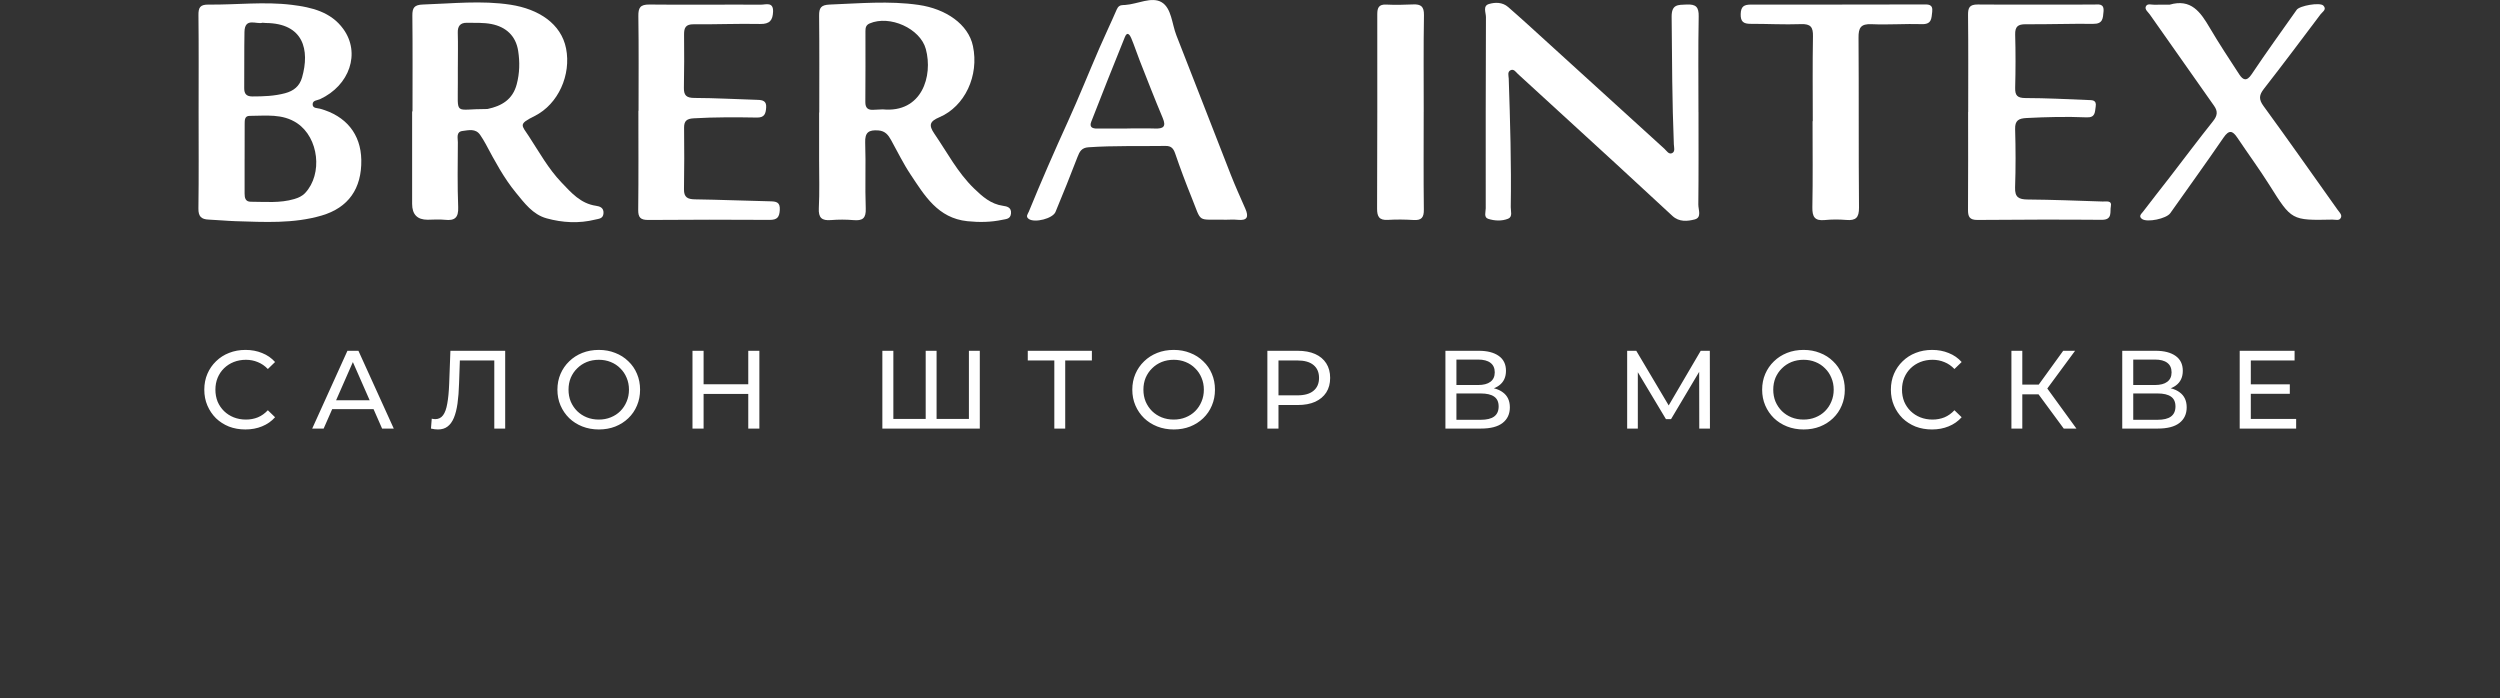
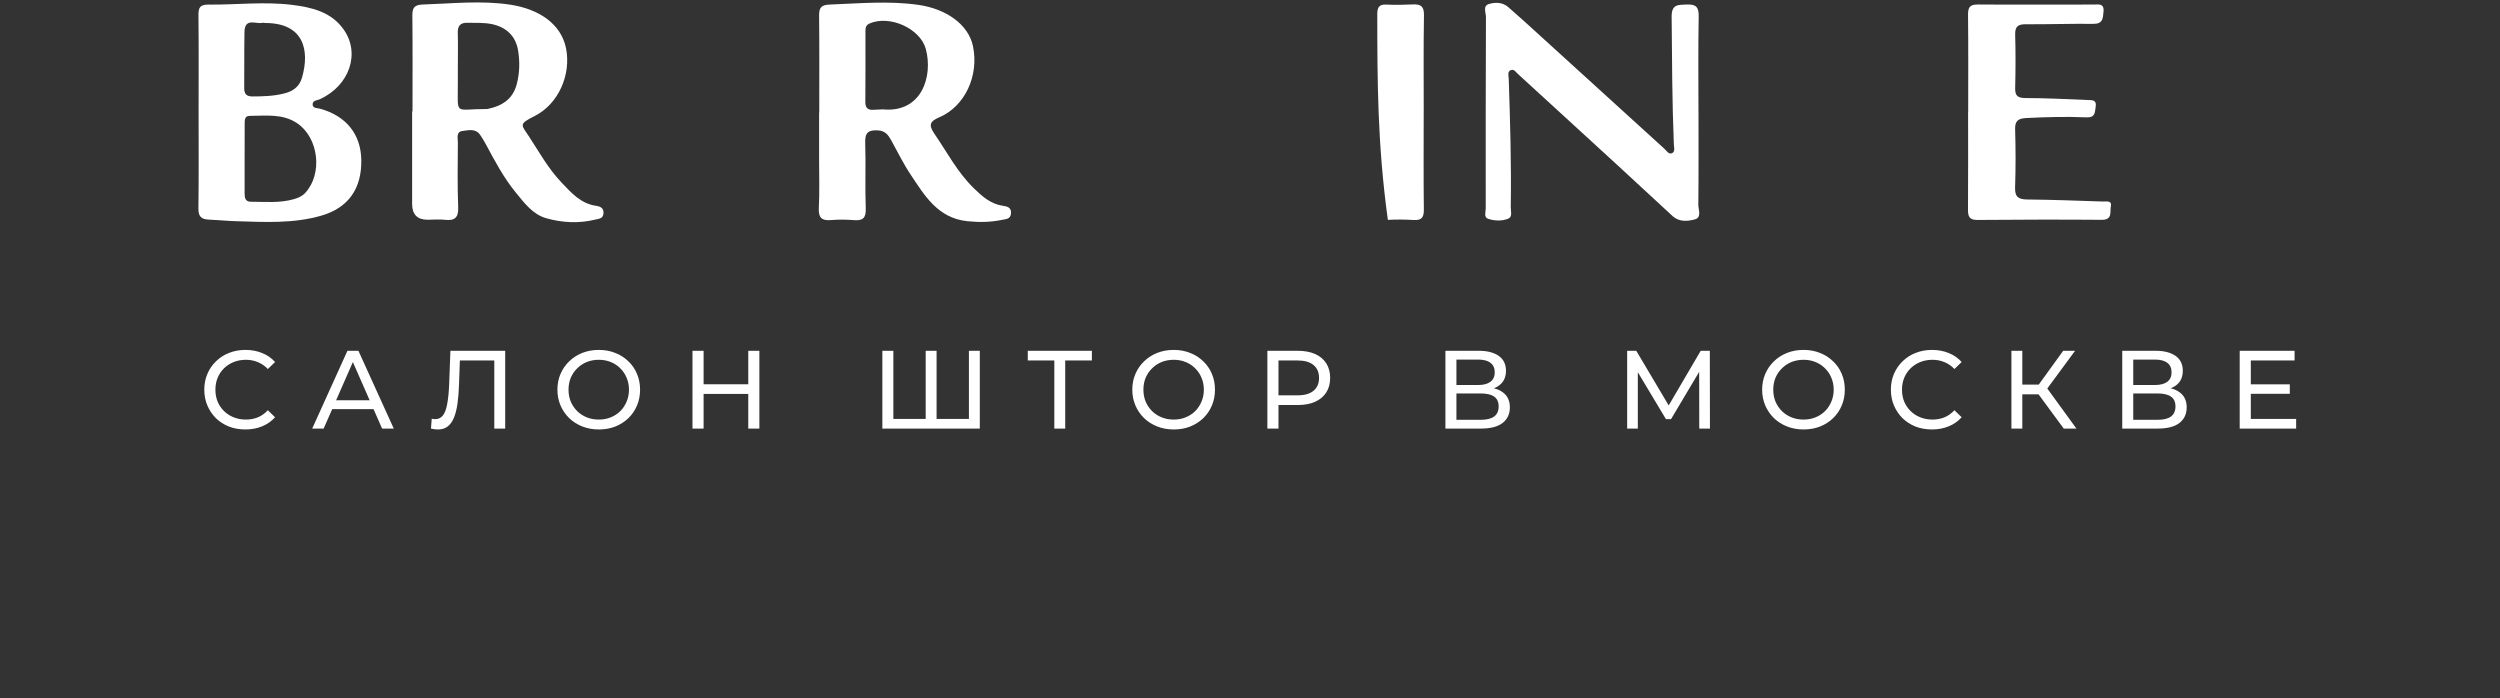
<svg xmlns="http://www.w3.org/2000/svg" width="315" height="88" viewBox="0 0 315 88" fill="none">
  <rect x="0" y="0" width="315" height="88" fill="#333333" stroke="none" />
  <path d="M30.921 54.112C30.175 54.112 29.484 53.991 28.849 53.748C28.224 53.496 27.678 53.146 27.211 52.698C26.754 52.241 26.395 51.709 26.133 51.102C25.872 50.495 25.741 49.828 25.741 49.1C25.741 48.372 25.872 47.705 26.133 47.098C26.395 46.491 26.759 45.964 27.225 45.516C27.692 45.059 28.238 44.709 28.863 44.466C29.498 44.214 30.189 44.088 30.935 44.088C31.691 44.088 32.387 44.219 33.021 44.48C33.665 44.732 34.211 45.11 34.659 45.614L33.749 46.496C33.376 46.104 32.956 45.815 32.489 45.628C32.023 45.432 31.523 45.334 30.991 45.334C30.441 45.334 29.927 45.427 29.451 45.614C28.985 45.801 28.579 46.062 28.233 46.398C27.888 46.734 27.617 47.135 27.421 47.602C27.235 48.059 27.141 48.559 27.141 49.1C27.141 49.641 27.235 50.145 27.421 50.612C27.617 51.069 27.888 51.466 28.233 51.802C28.579 52.138 28.985 52.399 29.451 52.586C29.927 52.773 30.441 52.866 30.991 52.866C31.523 52.866 32.023 52.773 32.489 52.586C32.956 52.39 33.376 52.091 33.749 51.69L34.659 52.572C34.211 53.076 33.665 53.459 33.021 53.72C32.387 53.981 31.687 54.112 30.921 54.112ZM39.338 54L43.776 44.2H45.162L49.614 54H48.144L44.182 44.984H44.742L40.78 54H39.338ZM41.228 51.55L41.606 50.43H47.122L47.528 51.55H41.228ZM55.183 54.112C55.043 54.112 54.903 54.103 54.763 54.084C54.623 54.065 54.469 54.037 54.301 54L54.399 52.754C54.548 52.791 54.698 52.81 54.847 52.81C55.258 52.81 55.584 52.647 55.827 52.32C56.07 51.993 56.247 51.499 56.359 50.836C56.48 50.173 56.56 49.338 56.597 48.33L56.751 44.2H63.653V54H62.281V45.054L62.617 45.418H57.647L57.955 45.04L57.843 48.288C57.815 49.259 57.75 50.108 57.647 50.836C57.544 51.564 57.39 52.171 57.185 52.656C56.98 53.141 56.714 53.505 56.387 53.748C56.07 53.991 55.668 54.112 55.183 54.112ZM75.456 54.112C74.709 54.112 74.014 53.986 73.37 53.734C72.735 53.482 72.184 53.132 71.718 52.684C71.251 52.227 70.887 51.695 70.626 51.088C70.364 50.481 70.234 49.819 70.234 49.1C70.234 48.381 70.364 47.719 70.626 47.112C70.887 46.505 71.251 45.978 71.718 45.53C72.184 45.073 72.735 44.718 73.37 44.466C74.004 44.214 74.7 44.088 75.456 44.088C76.202 44.088 76.888 44.214 77.514 44.466C78.148 44.709 78.699 45.059 79.166 45.516C79.642 45.964 80.006 46.491 80.258 47.098C80.519 47.705 80.65 48.372 80.65 49.1C80.65 49.828 80.519 50.495 80.258 51.102C80.006 51.709 79.642 52.241 79.166 52.698C78.699 53.146 78.148 53.496 77.514 53.748C76.888 53.991 76.202 54.112 75.456 54.112ZM75.456 52.866C75.997 52.866 76.496 52.773 76.954 52.586C77.42 52.399 77.822 52.138 78.158 51.802C78.503 51.457 78.769 51.055 78.956 50.598C79.152 50.141 79.25 49.641 79.25 49.1C79.25 48.559 79.152 48.059 78.956 47.602C78.769 47.145 78.503 46.748 78.158 46.412C77.822 46.067 77.42 45.801 76.954 45.614C76.496 45.427 75.997 45.334 75.456 45.334C74.905 45.334 74.396 45.427 73.93 45.614C73.472 45.801 73.071 46.067 72.726 46.412C72.38 46.748 72.11 47.145 71.914 47.602C71.727 48.059 71.634 48.559 71.634 49.1C71.634 49.641 71.727 50.141 71.914 50.598C72.11 51.055 72.38 51.457 72.726 51.802C73.071 52.138 73.472 52.399 73.93 52.586C74.396 52.773 74.905 52.866 75.456 52.866ZM94.281 44.2H95.681V54H94.281V44.2ZM88.653 54H87.253V44.2H88.653V54ZM94.407 49.632H88.513V48.414H94.407V49.632ZM116.959 52.782L116.637 53.146V44.2H118.009V53.146L117.659 52.782H122.433L122.083 53.146V44.2H123.455V54H111.177V44.2H112.563V53.146L112.213 52.782H116.959ZM132.845 54V45.054L133.195 45.418H129.499V44.2H137.577V45.418H133.881L134.217 45.054V54H132.845ZM147.892 54.112C147.145 54.112 146.45 53.986 145.806 53.734C145.171 53.482 144.621 53.132 144.154 52.684C143.687 52.227 143.323 51.695 143.062 51.088C142.801 50.481 142.67 49.819 142.67 49.1C142.67 48.381 142.801 47.719 143.062 47.112C143.323 46.505 143.687 45.978 144.154 45.53C144.621 45.073 145.171 44.718 145.806 44.466C146.441 44.214 147.136 44.088 147.892 44.088C148.639 44.088 149.325 44.214 149.95 44.466C150.585 44.709 151.135 45.059 151.602 45.516C152.078 45.964 152.442 46.491 152.694 47.098C152.955 47.705 153.086 48.372 153.086 49.1C153.086 49.828 152.955 50.495 152.694 51.102C152.442 51.709 152.078 52.241 151.602 52.698C151.135 53.146 150.585 53.496 149.95 53.748C149.325 53.991 148.639 54.112 147.892 54.112ZM147.892 52.866C148.433 52.866 148.933 52.773 149.39 52.586C149.857 52.399 150.258 52.138 150.594 51.802C150.939 51.457 151.205 51.055 151.392 50.598C151.588 50.141 151.686 49.641 151.686 49.1C151.686 48.559 151.588 48.059 151.392 47.602C151.205 47.145 150.939 46.748 150.594 46.412C150.258 46.067 149.857 45.801 149.39 45.614C148.933 45.427 148.433 45.334 147.892 45.334C147.341 45.334 146.833 45.427 146.366 45.614C145.909 45.801 145.507 46.067 145.162 46.412C144.817 46.748 144.546 47.145 144.35 47.602C144.163 48.059 144.07 48.559 144.07 49.1C144.07 49.641 144.163 50.141 144.35 50.598C144.546 51.055 144.817 51.457 145.162 51.802C145.507 52.138 145.909 52.399 146.366 52.586C146.833 52.773 147.341 52.866 147.892 52.866ZM159.689 54V44.2H163.511C164.37 44.2 165.102 44.335 165.709 44.606C166.316 44.877 166.782 45.269 167.109 45.782C167.436 46.295 167.599 46.907 167.599 47.616C167.599 48.325 167.436 48.937 167.109 49.45C166.782 49.954 166.316 50.346 165.709 50.626C165.102 50.897 164.37 51.032 163.511 51.032H160.459L161.089 50.374V54H159.689ZM161.089 50.514L160.459 49.814H163.469C164.365 49.814 165.042 49.623 165.499 49.24C165.966 48.857 166.199 48.316 166.199 47.616C166.199 46.916 165.966 46.375 165.499 45.992C165.042 45.609 164.365 45.418 163.469 45.418H160.459L161.089 44.718V50.514ZM182.123 54V44.2H186.337C187.401 44.2 188.236 44.415 188.843 44.844C189.45 45.273 189.753 45.899 189.753 46.72C189.753 47.523 189.464 48.139 188.885 48.568C188.306 48.988 187.546 49.198 186.603 49.198L186.855 48.778C187.947 48.778 188.782 48.997 189.361 49.436C189.949 49.865 190.243 50.495 190.243 51.326C190.243 52.166 189.935 52.824 189.319 53.3C188.712 53.767 187.807 54 186.603 54H182.123ZM183.509 52.894H186.575C187.322 52.894 187.882 52.759 188.255 52.488C188.638 52.208 188.829 51.783 188.829 51.214C188.829 50.645 188.638 50.229 188.255 49.968C187.882 49.707 187.322 49.576 186.575 49.576H183.509V52.894ZM183.509 48.512H186.239C186.92 48.512 187.438 48.377 187.793 48.106C188.157 47.835 188.339 47.439 188.339 46.916C188.339 46.384 188.157 45.983 187.793 45.712C187.438 45.441 186.92 45.306 186.239 45.306H183.509V48.512ZM205.022 54V44.2H206.17L210.566 51.606H209.95L214.29 44.2H215.438L215.452 54H214.108L214.094 46.314H214.416L210.552 52.81H209.908L206.016 46.314H206.366V54H205.022ZM227.252 54.112C226.506 54.112 225.81 53.986 225.166 53.734C224.532 53.482 223.981 53.132 223.514 52.684C223.048 52.227 222.684 51.695 222.422 51.088C222.161 50.481 222.03 49.819 222.03 49.1C222.03 48.381 222.161 47.719 222.422 47.112C222.684 46.505 223.048 45.978 223.514 45.53C223.981 45.073 224.532 44.718 225.166 44.466C225.801 44.214 226.496 44.088 227.252 44.088C227.999 44.088 228.685 44.214 229.31 44.466C229.945 44.709 230.496 45.059 230.962 45.516C231.438 45.964 231.802 46.491 232.054 47.098C232.316 47.705 232.446 48.372 232.446 49.1C232.446 49.828 232.316 50.495 232.054 51.102C231.802 51.709 231.438 52.241 230.962 52.698C230.496 53.146 229.945 53.496 229.31 53.748C228.685 53.991 227.999 54.112 227.252 54.112ZM227.252 52.866C227.794 52.866 228.293 52.773 228.75 52.586C229.217 52.399 229.618 52.138 229.954 51.802C230.3 51.457 230.566 51.055 230.752 50.598C230.948 50.141 231.046 49.641 231.046 49.1C231.046 48.559 230.948 48.059 230.752 47.602C230.566 47.145 230.3 46.748 229.954 46.412C229.618 46.067 229.217 45.801 228.75 45.614C228.293 45.427 227.794 45.334 227.252 45.334C226.702 45.334 226.193 45.427 225.726 45.614C225.269 45.801 224.868 46.067 224.522 46.412C224.177 46.748 223.906 47.145 223.71 47.602C223.524 48.059 223.43 48.559 223.43 49.1C223.43 49.641 223.524 50.141 223.71 50.598C223.906 51.055 224.177 51.457 224.522 51.802C224.868 52.138 225.269 52.399 225.726 52.586C226.193 52.773 226.702 52.866 227.252 52.866ZM243.431 54.112C242.685 54.112 241.994 53.991 241.359 53.748C240.734 53.496 240.188 53.146 239.721 52.698C239.264 52.241 238.905 51.709 238.643 51.102C238.382 50.495 238.251 49.828 238.251 49.1C238.251 48.372 238.382 47.705 238.643 47.098C238.905 46.491 239.269 45.964 239.735 45.516C240.202 45.059 240.748 44.709 241.373 44.466C242.008 44.214 242.699 44.088 243.445 44.088C244.201 44.088 244.897 44.219 245.531 44.48C246.175 44.732 246.721 45.11 247.169 45.614L246.259 46.496C245.886 46.104 245.466 45.815 244.999 45.628C244.533 45.432 244.033 45.334 243.501 45.334C242.951 45.334 242.437 45.427 241.961 45.614C241.495 45.801 241.089 46.062 240.743 46.398C240.398 46.734 240.127 47.135 239.931 47.602C239.745 48.059 239.651 48.559 239.651 49.1C239.651 49.641 239.745 50.145 239.931 50.612C240.127 51.069 240.398 51.466 240.743 51.802C241.089 52.138 241.495 52.399 241.961 52.586C242.437 52.773 242.951 52.866 243.501 52.866C244.033 52.866 244.533 52.773 244.999 52.586C245.466 52.39 245.886 52.091 246.259 51.69L247.169 52.572C246.721 53.076 246.175 53.459 245.531 53.72C244.897 53.981 244.197 54.112 243.431 54.112ZM260.032 54L256.476 49.17L257.61 48.47L261.628 54H260.032ZM253.438 54V44.2H254.81V54H253.438ZM254.39 49.688V48.456H257.568V49.688H254.39ZM257.736 49.254L256.448 49.058L259.962 44.2H261.46L257.736 49.254ZM267.403 54V44.2H271.617C272.681 44.2 273.517 44.415 274.123 44.844C274.73 45.273 275.033 45.899 275.033 46.72C275.033 47.523 274.744 48.139 274.165 48.568C273.587 48.988 272.826 49.198 271.883 49.198L272.135 48.778C273.227 48.778 274.063 48.997 274.641 49.436C275.229 49.865 275.523 50.495 275.523 51.326C275.523 52.166 275.215 52.824 274.599 53.3C273.993 53.767 273.087 54 271.883 54H267.403ZM268.789 52.894H271.855C272.602 52.894 273.162 52.759 273.535 52.488C273.918 52.208 274.109 51.783 274.109 51.214C274.109 50.645 273.918 50.229 273.535 49.968C273.162 49.707 272.602 49.576 271.855 49.576H268.789V52.894ZM268.789 48.512H271.519C272.201 48.512 272.719 48.377 273.073 48.106C273.437 47.835 273.619 47.439 273.619 46.916C273.619 46.384 273.437 45.983 273.073 45.712C272.719 45.441 272.201 45.306 271.519 45.306H268.789V48.512ZM283.476 48.428H288.516V49.618H283.476V48.428ZM283.602 52.782H289.314V54H282.202V44.2H289.118V45.418H283.602V52.782Z" fill="white" />
  <g clip-path="url(#clip0_1_612)">
    <path d="M103.227 14.171C103.227 10.108 103.251 6.046 103.208 1.983C103.197 0.977 103.454 0.617 104.555 0.574C108.286 0.432 112.011 0.081 115.739 0.617C119.189 1.114 122.008 3.054 122.59 5.799C123.382 9.539 121.578 13.403 118.353 14.777C117.16 15.284 116.981 15.756 117.723 16.835C119.34 19.191 120.655 21.748 122.752 23.769C123.799 24.777 124.843 25.711 126.375 25.931C126.864 26.001 127.47 26.119 127.384 26.913C127.308 27.606 126.794 27.59 126.315 27.692C124.849 28.006 123.38 28.024 121.889 27.871C118.161 27.482 116.494 24.635 114.717 21.965C113.802 20.594 113.083 19.094 112.279 17.653C111.922 17.012 111.543 16.497 110.667 16.433C109.465 16.347 108.968 16.669 109.014 17.97C109.111 20.734 108.978 23.508 109.084 26.272C109.13 27.514 108.684 27.831 107.545 27.735C106.606 27.654 105.648 27.651 104.709 27.729C103.543 27.826 103.11 27.442 103.172 26.229C103.275 24.225 103.208 22.212 103.208 20.203C103.208 18.193 103.208 16.186 103.208 14.176H103.221L103.227 14.171ZM111.21 13.779C116.159 14.27 117.574 9.582 116.654 6.18C115.95 3.58 112.101 1.865 109.574 2.954C109.106 3.156 109.046 3.502 109.046 3.92C109.046 6.899 109.06 9.88 109.033 12.858C109.027 13.636 109.387 13.889 110.101 13.832C110.458 13.806 110.818 13.797 111.21 13.781V13.779Z" fill="white" />
    <path d="M25.024 14.098C25.024 10.038 25.051 5.976 25.005 1.916C24.995 0.966 25.195 0.569 26.255 0.579C29.764 0.617 33.276 0.18 36.78 0.612C39.261 0.918 41.69 1.484 43.259 3.655C45.451 6.681 44.057 10.768 40.319 12.496C39.969 12.657 39.401 12.63 39.393 13.132C39.385 13.679 39.978 13.601 40.324 13.698C43.597 14.597 45.464 16.891 45.524 20.138C45.589 23.763 43.898 26.173 40.524 27.16C36.966 28.201 33.311 27.978 29.67 27.868C28.547 27.834 27.427 27.715 26.304 27.67C25.379 27.635 24.986 27.289 25 26.28C25.057 22.22 25.024 18.158 25.024 14.098ZM30.82 19.99C30.82 21.458 30.82 22.928 30.82 24.396C30.82 24.93 30.922 25.416 31.591 25.419C33.425 25.421 35.275 25.614 37.072 25.081C37.583 24.927 38.073 24.724 38.46 24.305C40.681 21.909 40.164 17.371 37.453 15.536C35.597 14.28 33.495 14.6 31.45 14.6C30.822 14.6 30.83 15.142 30.828 15.587C30.82 17.055 30.825 18.525 30.822 19.993L30.82 19.99ZM33.071 2.866C32.337 3.107 30.838 2.136 30.803 4.027C30.76 6.383 30.792 8.742 30.771 11.098C30.763 11.817 31.044 12.152 31.796 12.152C33.192 12.152 34.577 12.107 35.933 11.742C36.996 11.455 37.743 10.873 38.062 9.754C39.044 6.303 38.262 2.933 33.484 2.898C33.395 2.898 33.306 2.884 33.068 2.866H33.071Z" fill="white" />
    <path d="M51.976 14.036C51.976 10.019 52.001 6 51.958 1.983C51.947 0.982 52.193 0.604 53.299 0.569C56.984 0.451 60.666 0.03 64.346 0.598C67.863 1.143 70.707 2.976 71.326 6.107C71.981 9.416 70.355 13.124 67.363 14.618C65.271 15.662 65.696 15.729 66.654 17.197C67.947 19.177 69.089 21.254 70.744 22.988C71.984 24.286 73.147 25.649 75.1 25.931C75.544 25.996 76.08 26.151 76.042 26.854C76.004 27.565 75.471 27.552 75.006 27.667C72.944 28.18 70.88 28.064 68.867 27.509C67.13 27.029 66.078 25.585 65.011 24.286C63.475 22.416 62.339 20.275 61.202 18.147C60.991 17.755 60.756 17.374 60.504 17.004C59.931 16.156 59.041 16.408 58.28 16.502C57.439 16.604 57.693 17.388 57.69 17.919C57.674 20.642 57.623 23.369 57.731 26.087C57.785 27.421 57.314 27.836 56.045 27.694C55.334 27.614 54.606 27.683 53.884 27.686C52.578 27.69 51.926 27.022 51.928 25.684C51.928 21.802 51.928 17.916 51.928 14.034C51.941 14.034 51.955 14.034 51.971 14.034L51.976 14.036ZM57.693 8.415H57.688C57.688 9.083 57.685 9.751 57.688 10.419C57.709 14.683 57.163 13.72 61.31 13.736C61.356 13.736 61.402 13.736 61.446 13.728C63.223 13.349 64.592 12.539 65.101 10.639C65.48 9.225 65.507 7.808 65.287 6.4C64.993 4.519 63.759 3.392 61.925 3.029C60.923 2.831 59.868 2.89 58.835 2.871C57.993 2.855 57.653 3.292 57.68 4.135C57.723 5.56 57.69 6.987 57.69 8.412L57.693 8.415Z" fill="white" />
    <path d="M214.011 14.13C214.011 18.013 214.033 21.895 213.989 25.776C213.981 26.417 214.452 27.407 213.535 27.648C212.629 27.884 211.568 27.992 210.727 27.208C208.367 25.016 206 22.829 203.627 20.65C199.51 16.867 195.386 13.086 191.255 9.319C191.009 9.094 190.76 8.67 190.37 8.831C189.894 9.026 190.086 9.536 190.1 9.904C190.278 15.3 190.441 20.693 190.354 26.095C190.346 26.602 190.617 27.316 190.024 27.557C189.234 27.877 188.312 27.834 187.508 27.571C186.934 27.383 187.202 26.704 187.202 26.248C187.194 18.217 187.197 10.183 187.229 2.152C187.229 1.594 186.805 0.743 187.603 0.507C188.393 0.274 189.31 0.258 190.035 0.893C190.874 1.631 191.715 2.367 192.54 3.121C198.265 8.329 203.982 13.545 209.715 18.745C209.988 18.995 210.267 19.497 210.686 19.295C211.1 19.099 210.921 18.568 210.905 18.187C210.689 12.837 210.672 7.484 210.626 2.128C210.613 0.529 211.408 0.617 212.518 0.569C213.705 0.515 214.06 0.896 214.035 2.088C213.96 6.102 214.006 10.119 214.006 14.135C214.006 14.135 214.008 14.135 214.011 14.135V14.13Z" fill="white" />
-     <path d="M154.325 27.683C150.74 27.608 151.479 28.19 150.134 24.86C149.401 23.044 148.709 21.206 148.076 19.352C147.854 18.7 147.567 18.378 146.858 18.388C143.62 18.437 140.378 18.335 137.14 18.557C136.29 18.616 136.031 19.089 135.771 19.765C134.878 22.091 133.95 24.404 132.992 26.706C132.643 27.546 130.384 28.105 129.638 27.597C129.183 27.289 129.508 26.97 129.632 26.666C131.196 22.835 132.857 19.043 134.572 15.276C135.955 12.236 137.194 9.131 138.522 6.067C139.229 4.435 140.002 2.831 140.706 1.199C140.876 0.805 141.112 0.644 141.509 0.636C141.599 0.636 141.691 0.633 141.78 0.625C143.341 0.518 145.116 -0.472 146.374 0.287C147.621 1.038 147.659 3.019 148.227 4.46C150.529 10.301 152.78 16.161 155.075 22.005C155.645 23.457 156.289 24.882 156.917 26.309C157.358 27.313 157.174 27.828 155.948 27.697C155.416 27.64 154.869 27.686 154.328 27.689L154.325 27.683ZM142.029 16.196C142.029 16.196 142.029 16.191 142.029 16.185C143.2 16.185 144.372 16.156 145.54 16.194C146.574 16.228 146.966 15.963 146.506 14.873C145.5 12.491 144.569 10.078 143.62 7.674C143.243 6.721 142.932 5.739 142.532 4.798C142.399 4.486 142.058 3.872 141.739 4.655C140.295 8.205 138.893 11.771 137.497 15.34C137.232 16.016 137.63 16.207 138.246 16.199C139.507 16.185 140.768 16.196 142.029 16.196V16.196Z" fill="white" />
    <path d="M247.992 14.106C247.992 10.043 248.019 5.981 247.973 1.921C247.962 0.985 248.138 0.558 249.207 0.566C254.071 0.606 258.936 0.566 263.8 0.574C264.374 0.574 265.142 0.373 265.045 1.452C264.966 2.302 264.974 3.019 263.757 3.005C260.919 2.973 258.081 3.075 255.246 3.056C254.266 3.048 253.885 3.343 253.912 4.358C253.974 6.587 253.969 8.823 253.912 11.052C253.885 12.04 254.19 12.351 255.216 12.354C257.827 12.359 260.435 12.493 263.045 12.601C263.557 12.622 264.206 12.542 264.057 13.435C263.941 14.136 264.038 14.836 262.899 14.787C260.381 14.68 257.859 14.742 255.338 14.871C254.35 14.922 253.874 15.174 253.906 16.271C253.977 18.724 253.985 21.182 253.901 23.634C253.86 24.86 254.372 25.129 255.489 25.137C258.641 25.164 261.79 25.287 264.939 25.392C265.38 25.405 266.135 25.215 265.967 26.006C265.829 26.65 266.222 27.707 264.828 27.697C259.604 27.654 254.38 27.67 249.155 27.713C248.154 27.721 247.962 27.294 247.968 26.425C248 22.32 247.981 18.211 247.981 14.106H247.995H247.992Z" fill="white" />
-     <path d="M273.372 0.59C276.094 -0.209 277.274 1.548 278.423 3.494C279.603 5.49 280.875 7.433 282.146 9.373C282.614 10.086 283.074 10.304 283.707 9.357C285.542 6.612 287.481 3.936 289.383 1.237C289.749 0.716 292.308 0.266 292.738 0.7C293.217 1.183 292.635 1.481 292.397 1.795C290.033 4.935 287.676 8.085 285.258 11.184C284.638 11.978 284.578 12.507 285.209 13.368C288.369 17.696 291.442 22.086 294.551 26.452C294.759 26.744 295.1 27.045 294.968 27.391C294.784 27.877 294.267 27.662 293.893 27.67C288.715 27.78 288.745 27.759 285.966 23.345C284.681 21.302 283.247 19.355 281.905 17.35C281.305 16.456 280.858 16.325 280.166 17.337C277.972 20.541 275.691 23.688 273.451 26.865C272.966 27.552 270.542 28.067 269.89 27.59C269.414 27.238 269.825 26.932 270.007 26.693C271.111 25.236 272.252 23.803 273.37 22.357C275.196 19.988 276.99 17.594 278.854 15.254C279.389 14.584 279.47 14.039 278.981 13.344C276.275 9.515 273.583 5.672 270.886 1.838C270.661 1.516 270.215 1.202 270.372 0.824C270.556 0.386 271.092 0.614 271.476 0.598C272.106 0.574 272.737 0.59 273.367 0.59H273.372Z" fill="white" />
-     <path d="M80.457 13.964C80.457 9.99 80.492 6.019 80.433 2.045C80.417 0.974 80.657 0.558 81.832 0.571C86.515 0.625 91.201 0.561 95.884 0.588C96.479 0.59 97.456 0.193 97.407 1.47C97.367 2.541 96.996 3.045 95.781 3.021C92.992 2.962 90.197 3.088 87.405 3.059C86.404 3.048 86.185 3.486 86.193 4.344C86.214 6.577 86.217 8.809 86.171 11.039C86.15 12.008 86.474 12.338 87.494 12.34C90.148 12.348 92.805 12.504 95.459 12.582C96.133 12.601 96.598 12.738 96.536 13.564C96.482 14.318 96.328 14.828 95.375 14.812C92.718 14.766 90.062 14.753 87.405 14.908C86.558 14.957 86.187 15.214 86.195 16.081C86.22 18.67 86.228 21.259 86.182 23.846C86.166 24.874 86.645 25.105 87.581 25.118C90.733 25.164 93.882 25.295 97.034 25.365C97.799 25.381 98.311 25.453 98.254 26.454C98.203 27.351 97.943 27.71 96.985 27.705C91.896 27.673 86.804 27.673 81.715 27.715C80.714 27.724 80.4 27.423 80.414 26.417C80.465 22.266 80.436 18.115 80.436 13.964H80.454H80.457Z" fill="white" />
-     <path d="M228.41 15.276C228.41 11.707 228.369 8.136 228.434 4.57C228.456 3.418 228.147 2.995 226.924 3.04C224.811 3.118 222.693 2.997 220.577 3.003C219.685 3.003 219.298 2.737 219.327 1.763C219.357 0.794 219.758 0.577 220.642 0.577C227.847 0.59 235.049 0.569 242.254 0.561C242.884 0.561 243.585 0.464 243.458 1.489C243.358 2.302 243.412 3.08 242.162 3.04C240.049 2.976 237.928 3.142 235.817 3.048C234.459 2.986 234.164 3.502 234.175 4.739C234.227 11.876 234.17 19.016 234.235 26.154C234.245 27.423 233.834 27.817 232.622 27.713C231.729 27.638 230.815 27.638 229.925 27.726C228.642 27.855 228.337 27.308 228.358 26.114C228.429 22.502 228.383 18.888 228.383 15.273H228.41V15.276Z" fill="white" />
-     <path d="M179.386 14.092C179.386 18.198 179.354 22.301 179.405 26.406C179.419 27.399 179.118 27.783 178.109 27.721C177.032 27.654 175.945 27.64 174.871 27.705C173.77 27.772 173.507 27.278 173.513 26.28C173.545 18.115 173.545 9.952 173.537 1.787C173.537 0.985 173.726 0.531 174.665 0.577C175.788 0.631 176.916 0.609 178.039 0.558C179.04 0.512 179.438 0.816 179.419 1.913C179.348 5.973 179.392 10.033 179.389 14.092H179.386Z" fill="white" />
+     <path d="M179.386 14.092C179.386 18.198 179.354 22.301 179.405 26.406C179.419 27.399 179.118 27.783 178.109 27.721C177.032 27.654 175.945 27.64 174.871 27.705C173.545 18.115 173.545 9.952 173.537 1.787C173.537 0.985 173.726 0.531 174.665 0.577C175.788 0.631 176.916 0.609 178.039 0.558C179.04 0.512 179.438 0.816 179.419 1.913C179.348 5.973 179.392 10.033 179.389 14.092H179.386Z" fill="white" />
  </g>
  <defs>
    <clipPath id="clip0_1_612">
      <rect width="270" height="28" fill="white" transform="translate(25)" />
    </clipPath>
  </defs>
</svg>